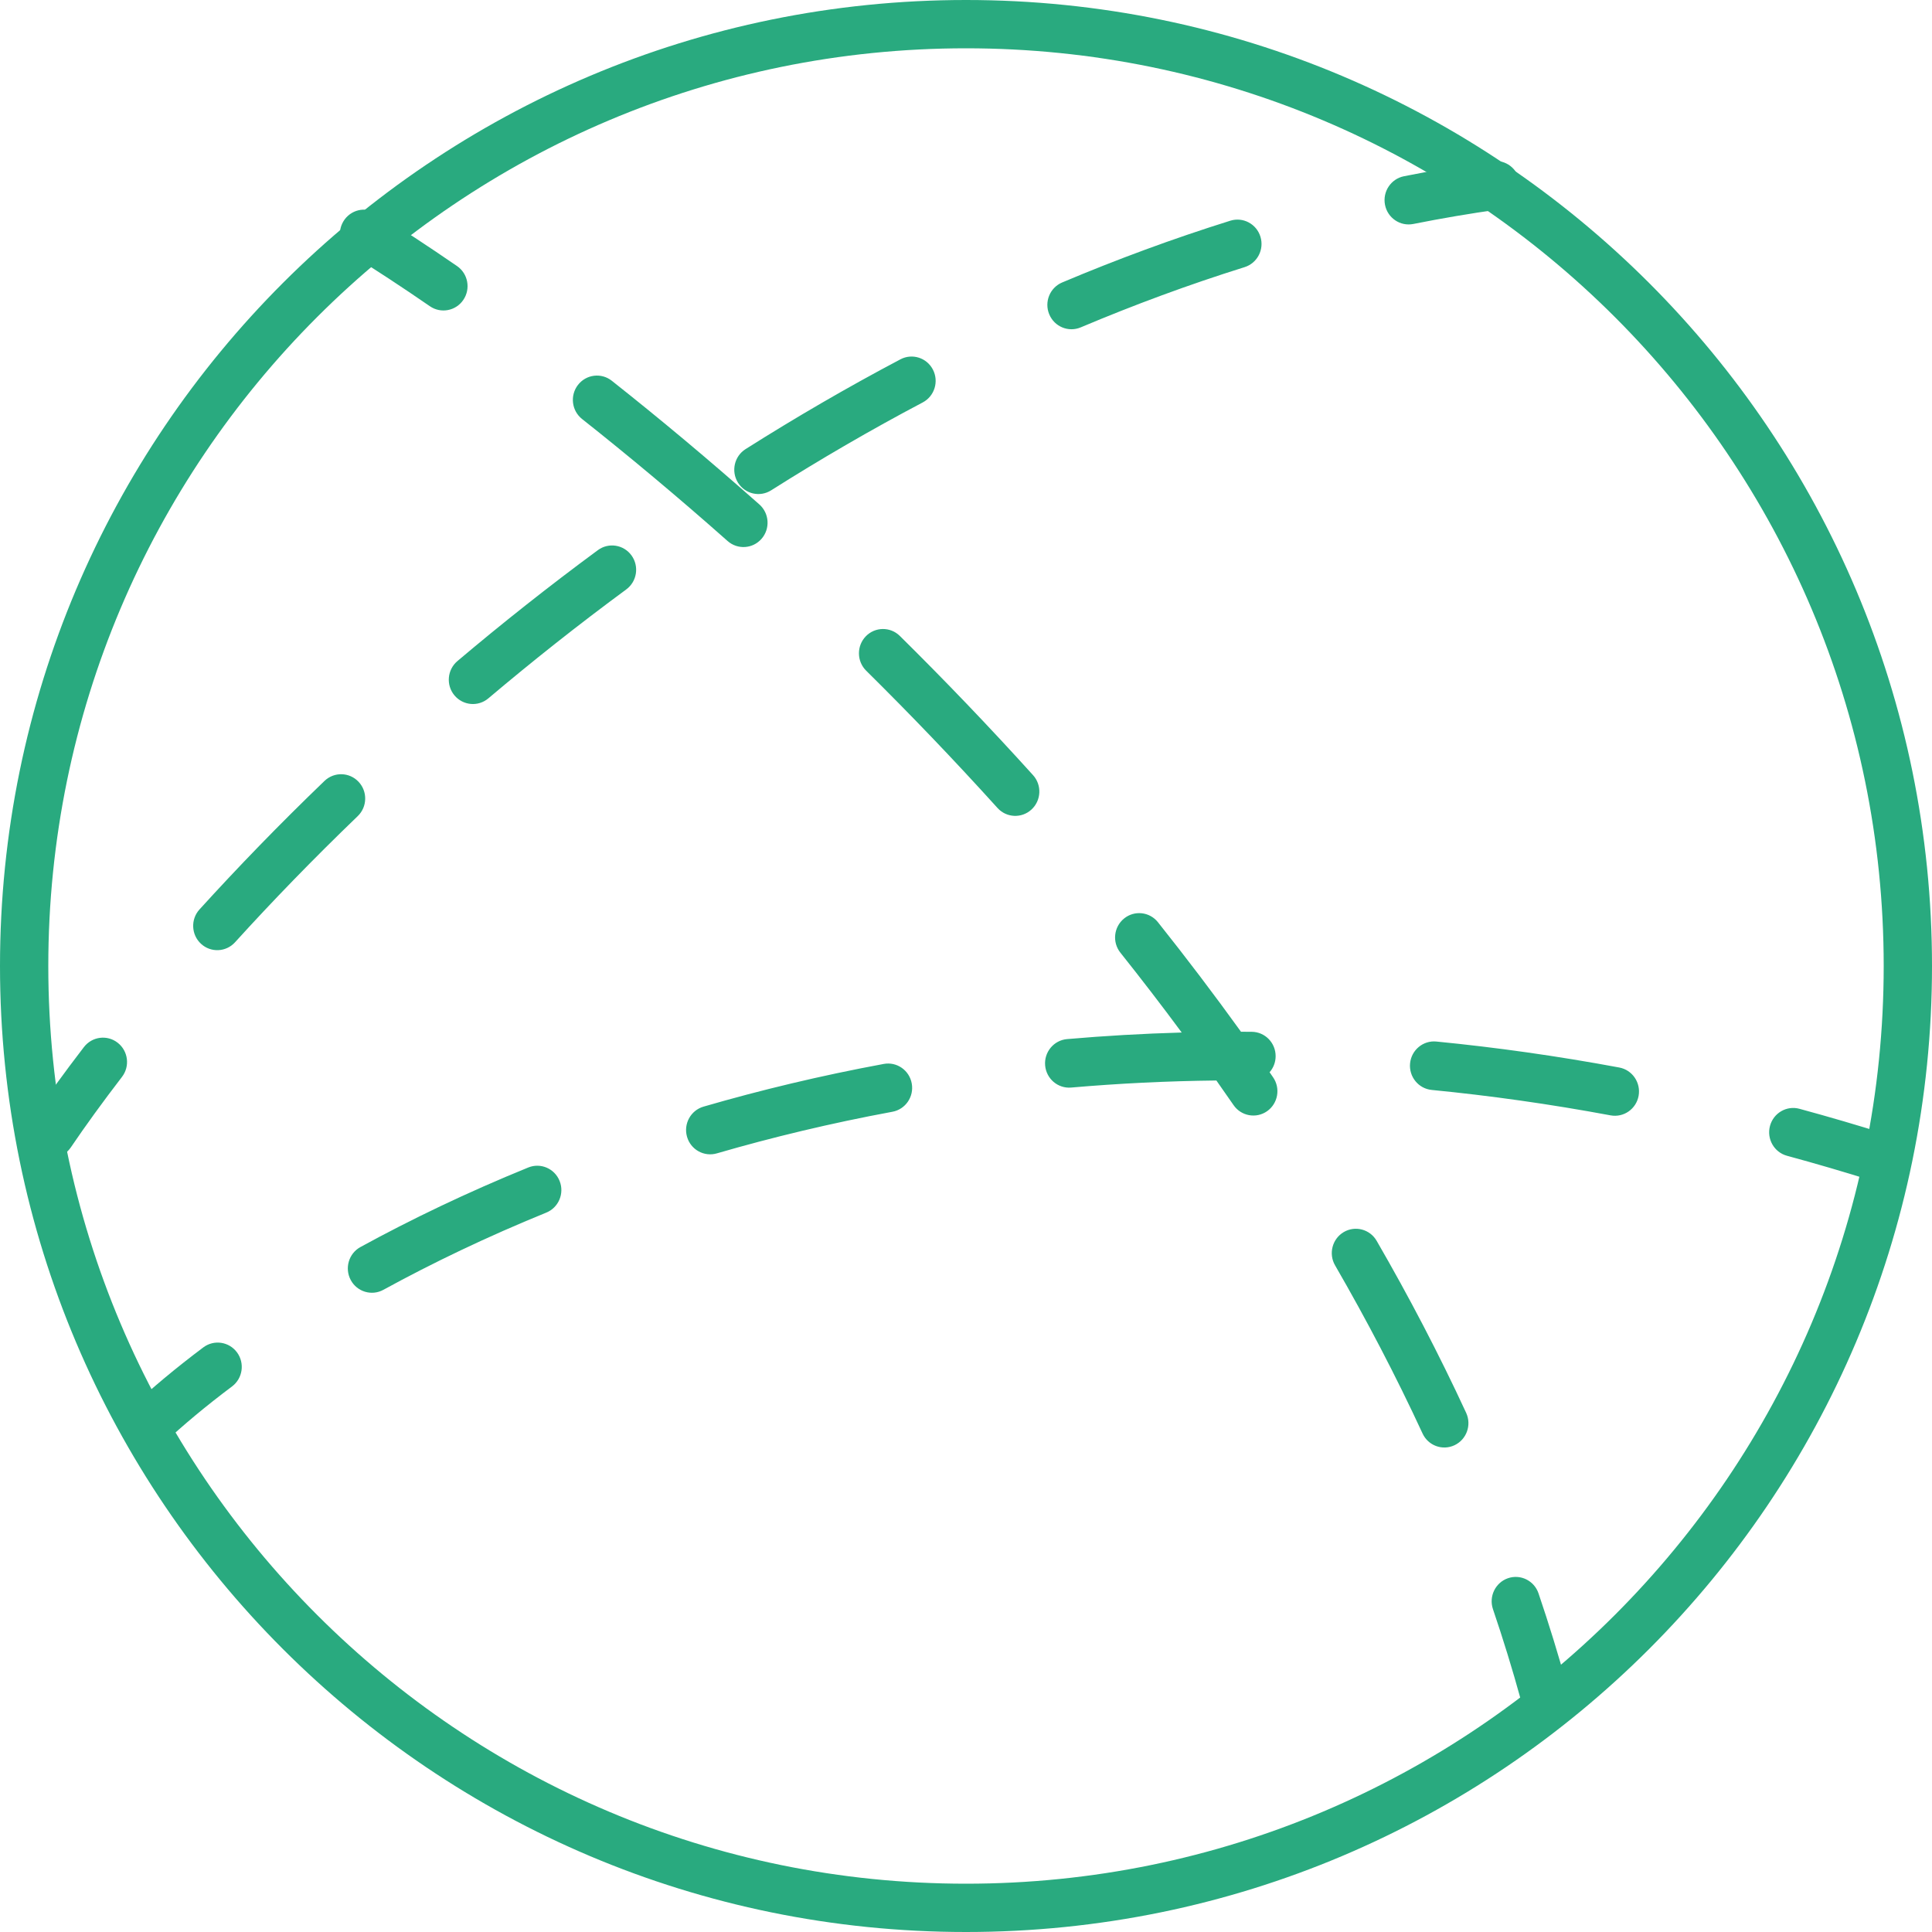
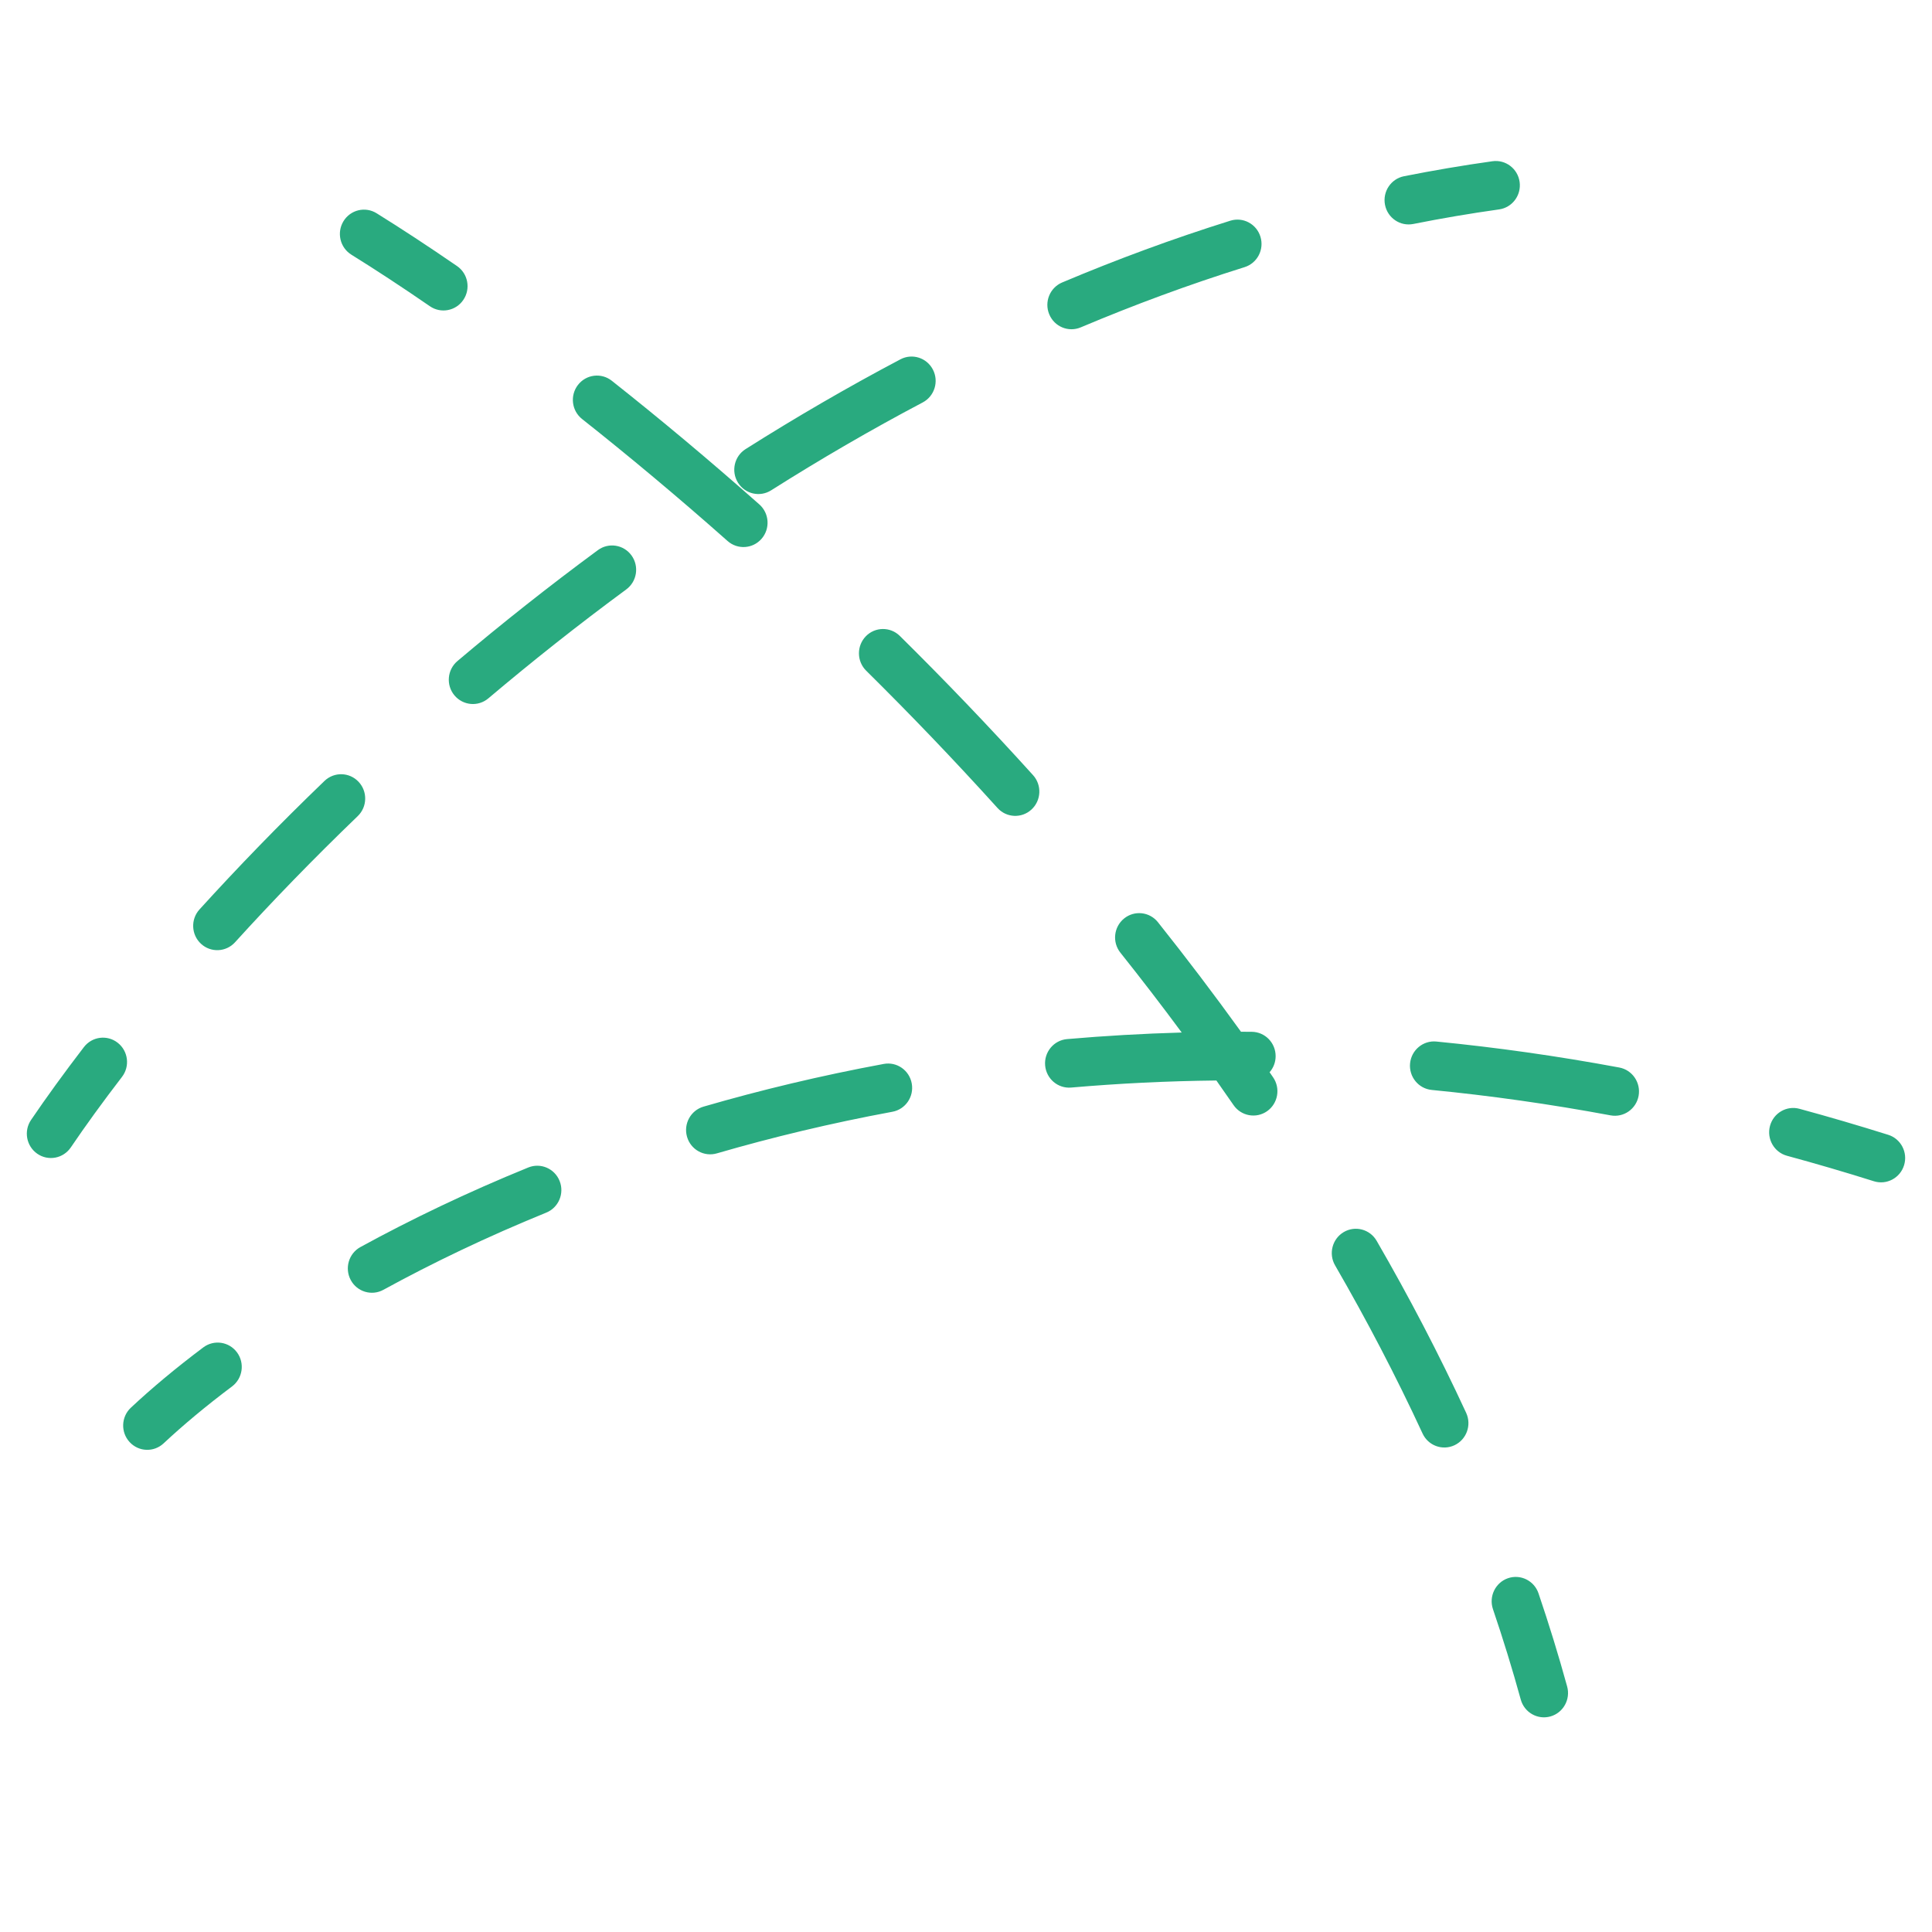
<svg xmlns="http://www.w3.org/2000/svg" width="72" height="72" viewBox="0 0 72 72" fill="none">
-   <path fill-rule="evenodd" clip-rule="evenodd" d="M36 70.2C54.888 70.2 70.2 54.888 70.2 36C70.2 17.112 54.888 1.8 36 1.8C17.112 1.8 1.8 17.112 1.8 36C1.8 54.888 17.112 70.2 36 70.2ZM36 72C55.882 72 72 55.882 72 36C72 16.118 55.882 0 36 0C16.118 0 0 16.118 0 36C0 55.882 16.118 72 36 72Z" fill="#29AA7F" />
  <path fill-rule="evenodd" clip-rule="evenodd" d="M56.632 6.782C56.7 7.277 56.358 7.735 55.867 7.804C54.792 7.955 53.726 8.136 52.669 8.347C52.182 8.443 51.711 8.124 51.615 7.633C51.519 7.142 51.836 6.665 52.322 6.568C53.411 6.352 54.511 6.164 55.62 6.009C56.111 5.94 56.564 6.286 56.632 6.782ZM12.8 8.244C13.06 7.818 13.612 7.685 14.034 7.947C14.958 8.521 15.962 9.179 17.032 9.915C17.442 10.197 17.548 10.761 17.268 11.175C16.989 11.588 16.431 11.695 16.021 11.413C14.972 10.69 13.991 10.048 13.094 9.491C12.672 9.228 12.54 8.67 12.8 8.244ZM46.973 8.822C47.12 9.301 46.855 9.808 46.381 9.956C44.3 10.607 42.264 11.361 40.276 12.2C39.818 12.393 39.293 12.175 39.102 11.713C38.91 11.251 39.126 10.72 39.583 10.527C41.621 9.667 43.712 8.894 45.85 8.225C46.324 8.077 46.826 8.344 46.973 8.822ZM34.767 13.774C34.996 14.217 34.827 14.765 34.388 14.997C32.443 16.023 30.558 17.122 28.738 18.273C28.318 18.539 27.764 18.41 27.501 17.986C27.238 17.562 27.365 17.003 27.785 16.737C29.642 15.563 31.568 14.441 33.556 13.391C33.995 13.159 34.537 13.33 34.767 13.774ZM21.54 14.344C21.846 13.95 22.41 13.881 22.8 14.19C24.562 15.584 26.41 17.125 28.299 18.799C28.672 19.13 28.709 19.702 28.382 20.078C28.055 20.455 27.488 20.492 27.115 20.162C25.251 18.51 23.43 16.991 21.693 15.616C21.303 15.308 21.234 14.738 21.54 14.344ZM23.535 20.7C23.827 21.104 23.739 21.671 23.339 21.966C21.54 23.291 19.824 24.653 18.199 26.026C17.819 26.347 17.253 26.296 16.934 25.912C16.616 25.529 16.667 24.957 17.047 24.636C18.701 23.238 20.449 21.852 22.281 20.502C22.681 20.207 23.243 20.296 23.535 20.7ZM32.266 23.713C32.613 23.356 33.181 23.35 33.535 23.7C35.195 25.34 36.858 27.072 38.499 28.888C38.833 29.258 38.807 29.831 38.44 30.169C38.074 30.506 37.507 30.48 37.173 30.11C35.556 28.32 33.917 26.613 32.28 24.995C31.926 24.645 31.92 24.071 32.266 23.713ZM13.362 29.134C13.704 29.496 13.69 30.07 13.331 30.415C11.668 32.015 10.139 33.595 8.758 35.117C8.423 35.485 7.855 35.51 7.49 35.172C7.125 34.834 7.1 34.26 7.435 33.892C8.844 32.341 10.4 30.731 12.093 29.103C12.452 28.758 13.02 28.772 13.362 29.134ZM41.891 34.23C42.277 33.916 42.842 33.978 43.153 34.368C44.209 35.694 45.243 37.056 46.248 38.45C46.381 38.451 46.514 38.451 46.648 38.452C47.144 38.456 47.543 38.864 47.539 39.365C47.538 39.593 47.453 39.801 47.314 39.959C47.357 40.023 47.401 40.086 47.445 40.149C47.728 40.56 47.627 41.125 47.221 41.411C46.814 41.696 46.254 41.595 45.971 41.184C45.76 40.877 45.546 40.571 45.331 40.267C43.478 40.287 41.674 40.378 39.92 40.53C39.426 40.573 38.992 40.203 38.949 39.705C38.907 39.206 39.273 38.767 39.767 38.724C41.16 38.603 42.584 38.52 44.039 38.479C43.292 37.469 42.529 36.477 41.754 35.504C41.443 35.114 41.505 34.544 41.891 34.23ZM4.387 38.861C4.779 39.168 4.85 39.737 4.546 40.133C3.828 41.067 3.19 41.948 2.638 42.762C2.357 43.175 1.799 43.28 1.39 42.997C0.981 42.714 0.877 42.15 1.157 41.737C1.732 40.891 2.391 39.981 3.128 39.021C3.432 38.626 3.996 38.554 4.387 38.861ZM52.549 39.63C52.597 39.131 53.036 38.767 53.529 38.815C55.748 39.032 58.022 39.351 60.346 39.783C60.833 39.874 61.155 40.347 61.066 40.839C60.976 41.331 60.508 41.657 60.02 41.566C57.747 41.143 55.525 40.831 53.356 40.619C52.863 40.571 52.502 40.128 52.549 39.63ZM33.978 40.377C34.068 40.87 33.745 41.342 33.258 41.432C30.964 41.857 28.78 42.383 26.714 42.983C26.238 43.121 25.74 42.844 25.603 42.363C25.466 41.882 25.741 41.38 26.218 41.241C28.339 40.625 30.58 40.086 32.934 39.65C33.421 39.559 33.889 39.885 33.978 40.377ZM65.962 41.961C66.091 41.478 66.584 41.191 67.062 41.322C68.155 41.619 69.257 41.942 70.369 42.291C70.842 42.44 71.106 42.947 70.959 43.425C70.812 43.903 70.309 44.17 69.836 44.022C68.746 43.679 67.666 43.363 66.595 43.072C66.117 42.942 65.833 42.444 65.962 41.961ZM20.855 44.011C21.041 44.475 20.818 45.003 20.359 45.19C18.137 46.095 16.108 47.071 14.287 48.068C13.852 48.306 13.307 48.143 13.071 47.703C12.835 47.263 12.996 46.713 13.432 46.474C15.312 45.445 17.402 44.44 19.687 43.509C20.147 43.322 20.67 43.547 20.855 44.011ZM50.077 45.916C50.505 45.664 51.054 45.81 51.304 46.242C52.509 48.325 53.628 50.465 54.64 52.654C54.849 53.108 54.655 53.647 54.206 53.859C53.757 54.071 53.223 53.875 53.014 53.421C52.026 51.285 50.933 49.195 49.754 47.156C49.504 46.724 49.649 46.169 50.077 45.916ZM8.833 50.4C9.128 50.801 9.046 51.369 8.648 51.668C7.664 52.407 6.812 53.121 6.097 53.79C5.733 54.13 5.165 54.108 4.829 53.74C4.492 53.373 4.514 52.8 4.878 52.46C5.645 51.742 6.547 50.986 7.577 50.213C7.975 49.915 8.537 49.998 8.833 50.4ZM56.196 58.816C56.665 58.654 57.176 58.907 57.336 59.38C57.725 60.526 58.082 61.683 58.403 62.851C58.536 63.333 58.256 63.833 57.779 63.967C57.301 64.101 56.806 63.818 56.674 63.336C56.362 62.204 56.016 61.081 55.638 59.968C55.478 59.494 55.728 58.979 56.196 58.816Z" fill="#29AA7F" />
</svg>